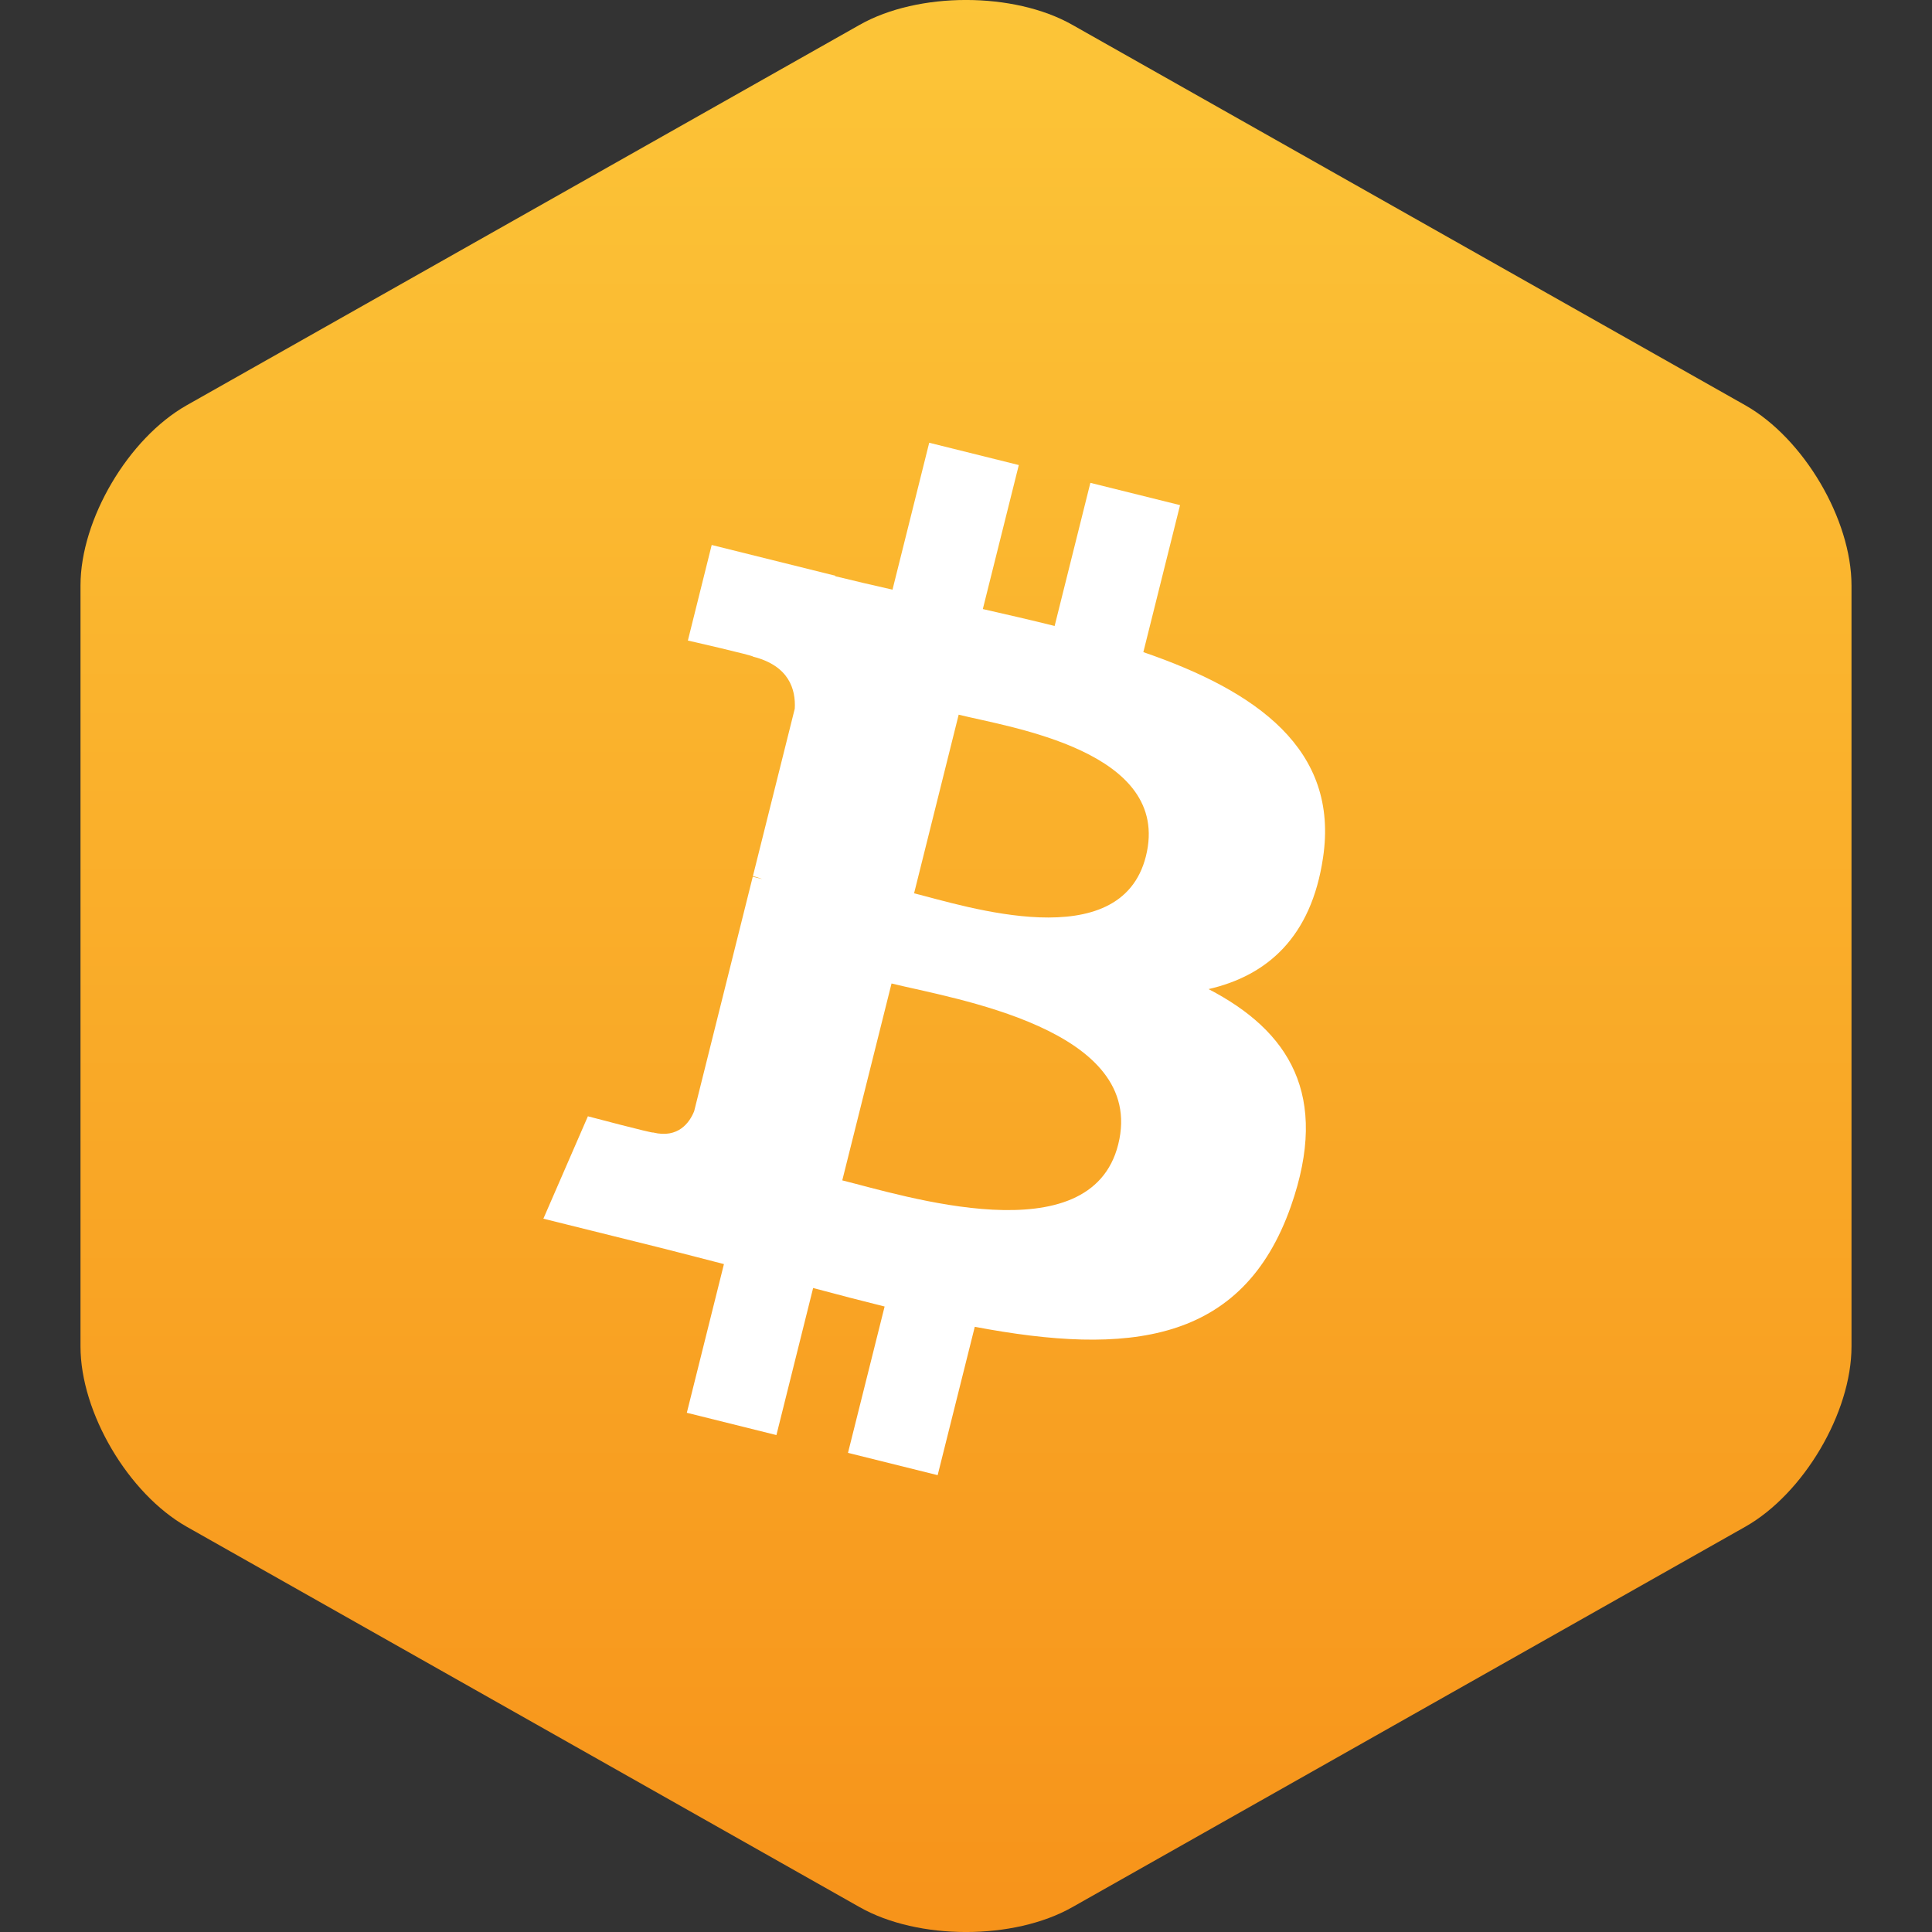
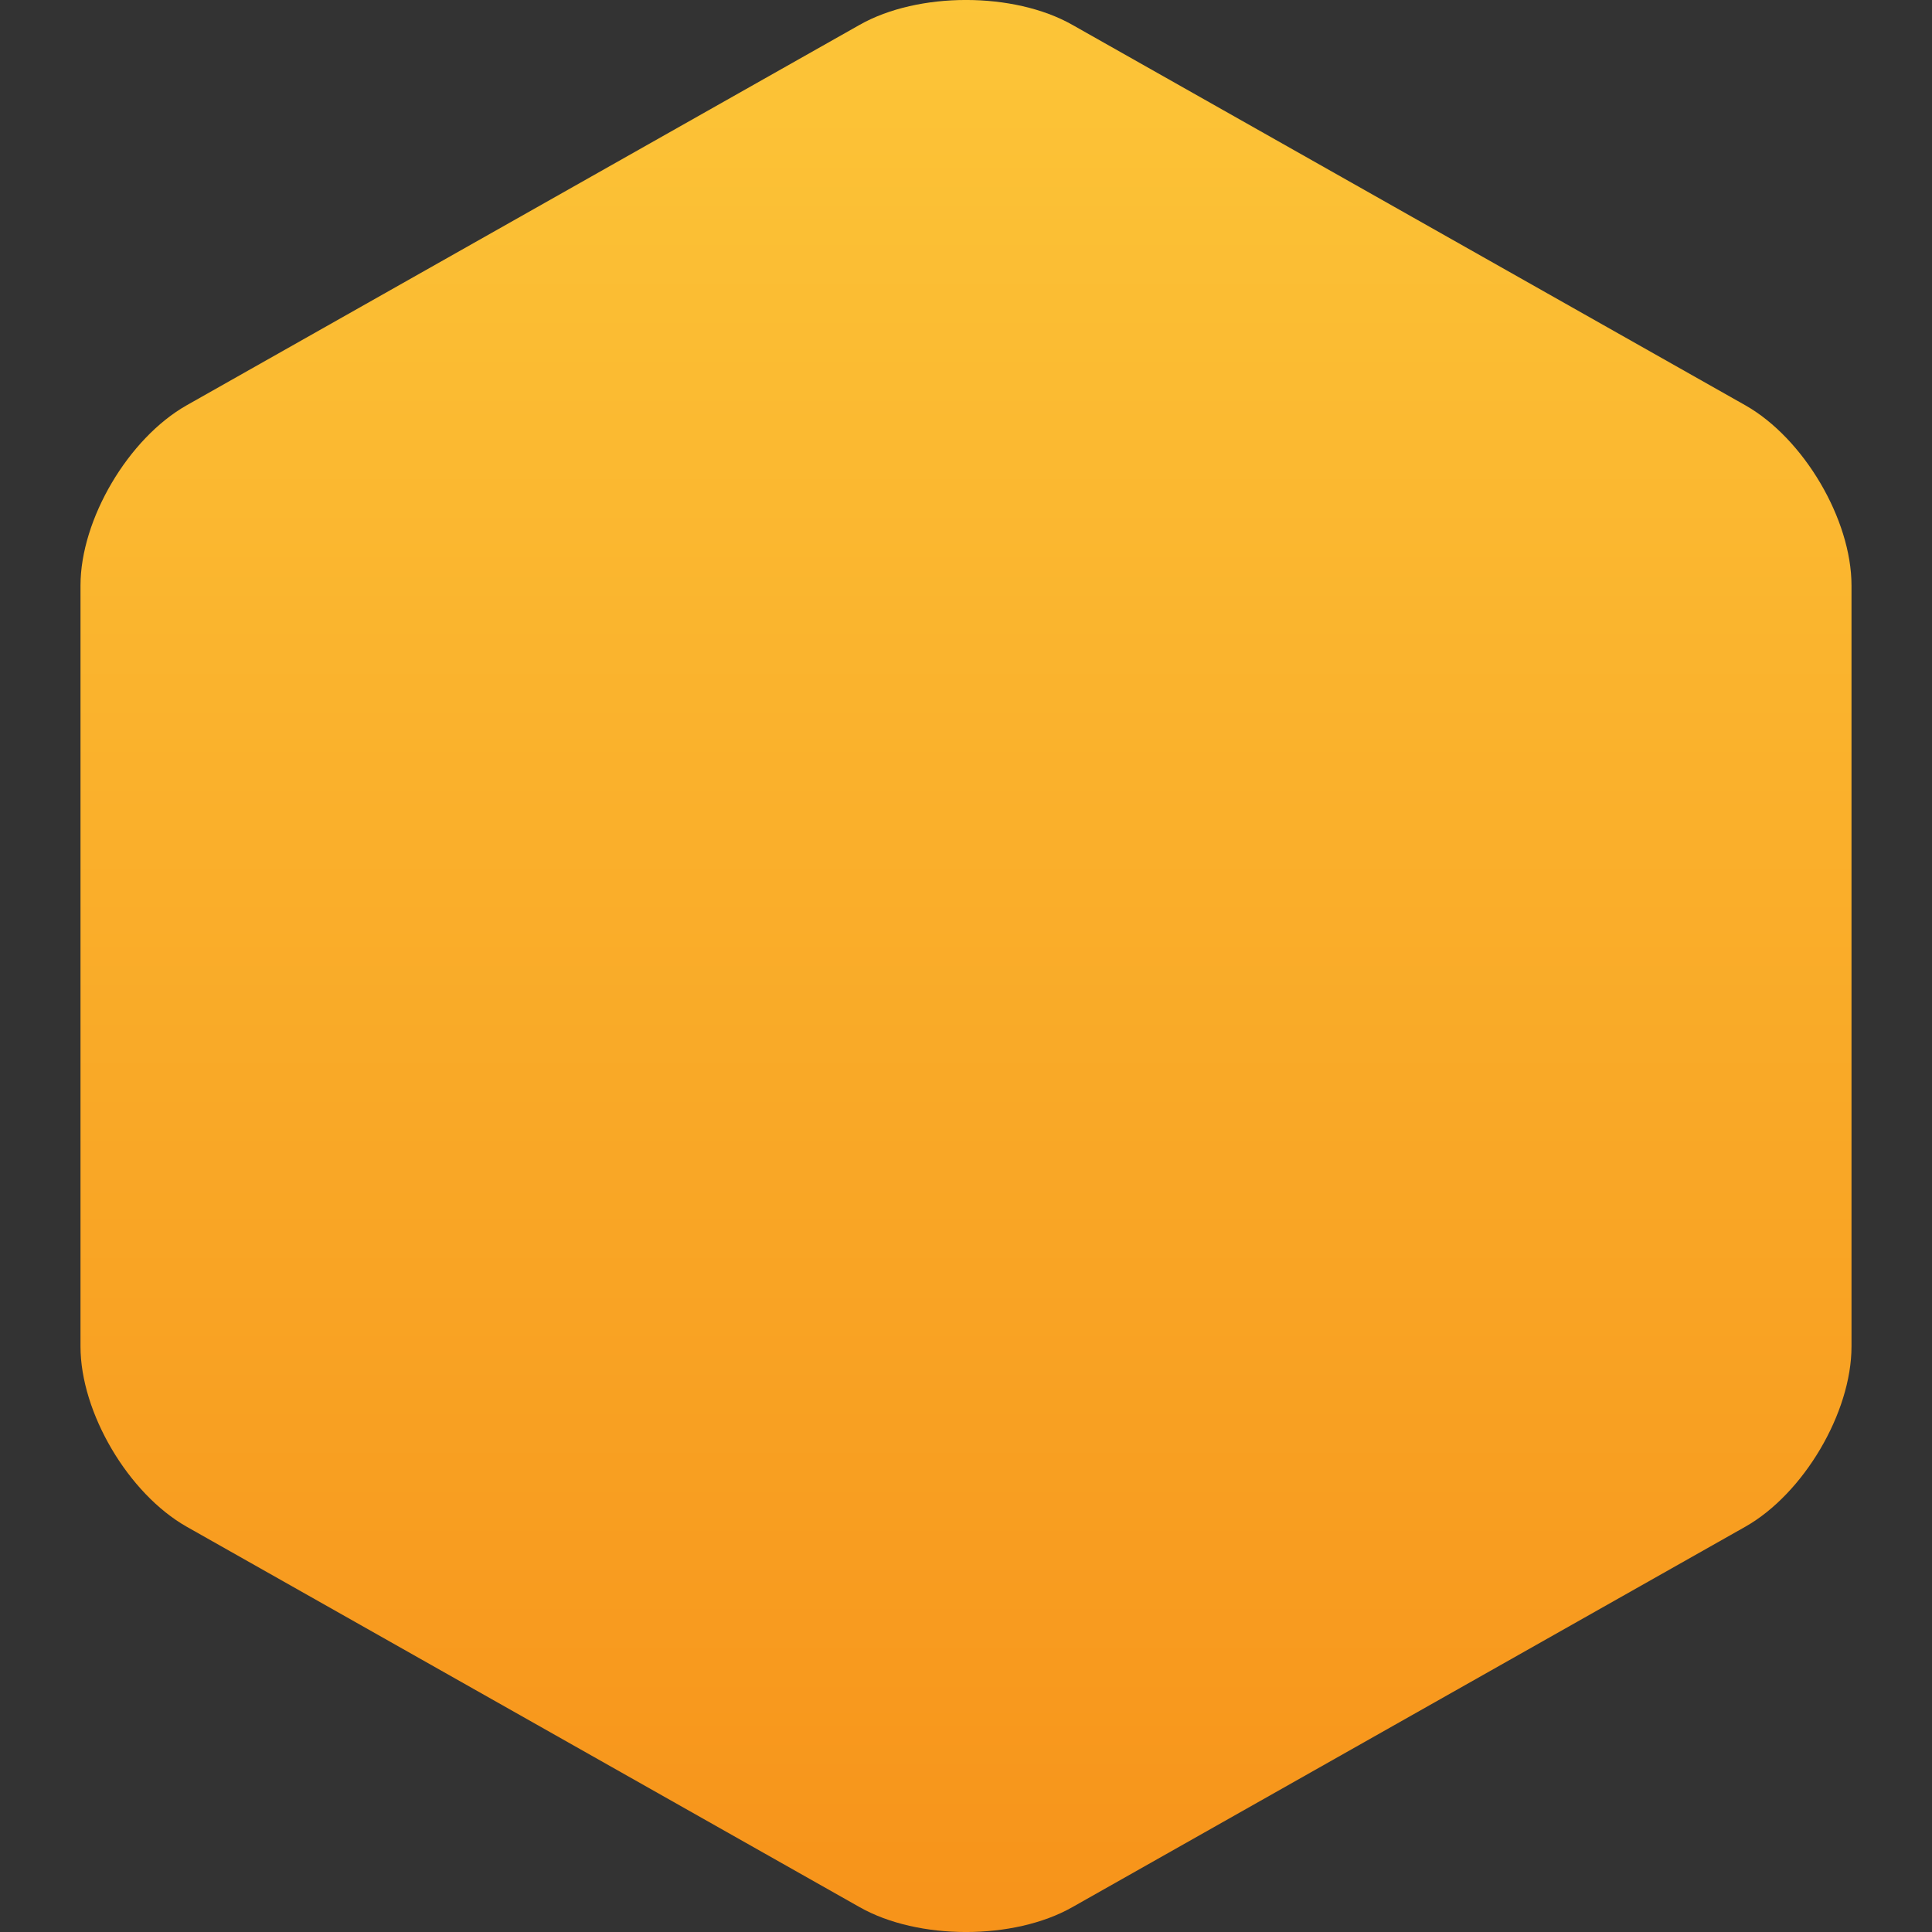
<svg xmlns="http://www.w3.org/2000/svg" width="24px" height="24px" viewBox="0 0 24 24" version="1.1">
  <rect x="0" y="0" width="24" height="24" fill="#333333" stroke="none" />
  <title>Assets/Crypto/btc</title>
  <defs>
    <linearGradient x1="50%" y1="0%" x2="50%" y2="100%" id="linearGradient-1">
      <stop stop-color="#FCC538" offset="0%" />
      <stop stop-color="#F7931A" offset="100%" />
    </linearGradient>
  </defs>
  <g id="Assets/Crypto/btc" stroke="none" stroke-width="1" fill="none" fill-rule="evenodd">
    <path d="M21.68,18.966 C22.406,18.555 23,17.548 23,16.727 L23,7.273 C23,6.452 22.406,5.445 21.68,5.034 L13.32,0.308 C12.594,-0.103 11.406,-0.103 10.68,0.308 L2.32,5.034 C1.594,5.445 1,6.452 1,7.273 L1,16.727 C1,17.548 1.594,18.555 2.32,18.966 L10.68,23.692 C11.406,24.103 12.594,24.103 13.32,23.692 L21.68,18.966 Z" id="Stroke-3" fill="url(#linearGradient-1)" />
-     <path d="M16.435,10.656 C16.638,9.308 15.609,8.584 14.203,8.101 L14.659,6.275 L13.545,5.998 L13.101,7.776 C12.809,7.703 12.508,7.634 12.209,7.566 L12.656,5.777 L11.543,5.5 L11.087,7.325 C10.844,7.27 10.607,7.215 10.376,7.158 L10.377,7.152 L8.841,6.77 L8.545,7.957 C8.545,7.957 9.371,8.145 9.354,8.157 C9.805,8.27 9.886,8.567 9.873,8.803 L9.353,10.883 C9.384,10.891 9.424,10.902 9.469,10.92 C9.432,10.911 9.392,10.901 9.351,10.891 L8.623,13.804 C8.568,13.941 8.428,14.146 8.112,14.068 C8.123,14.084 7.303,13.867 7.303,13.867 L6.75,15.139 L8.199,15.499 C8.469,15.566 8.733,15.637 8.993,15.703 L8.532,17.55 L9.645,17.827 L10.101,16 C10.405,16.082 10.7,16.158 10.989,16.23 L10.534,18.048 L11.648,18.325 L12.109,16.482 C14.008,16.841 15.436,16.696 16.037,14.982 C16.521,13.602 16.013,12.806 15.013,12.287 C15.741,12.12 16.289,11.642 16.435,10.656 L16.435,10.656 Z M13.891,14.216 C13.547,15.596 11.218,14.85 10.463,14.663 L11.075,12.217 C11.83,12.405 14.251,12.777 13.891,14.216 Z M14.235,10.636 C13.921,11.891 11.983,11.253 11.355,11.097 L11.909,8.878 C12.538,9.035 14.562,9.327 14.235,10.636 Z" id="Shape" fill="#FFFFFF" fill-rule="nonzero" />
  </g>
</svg>